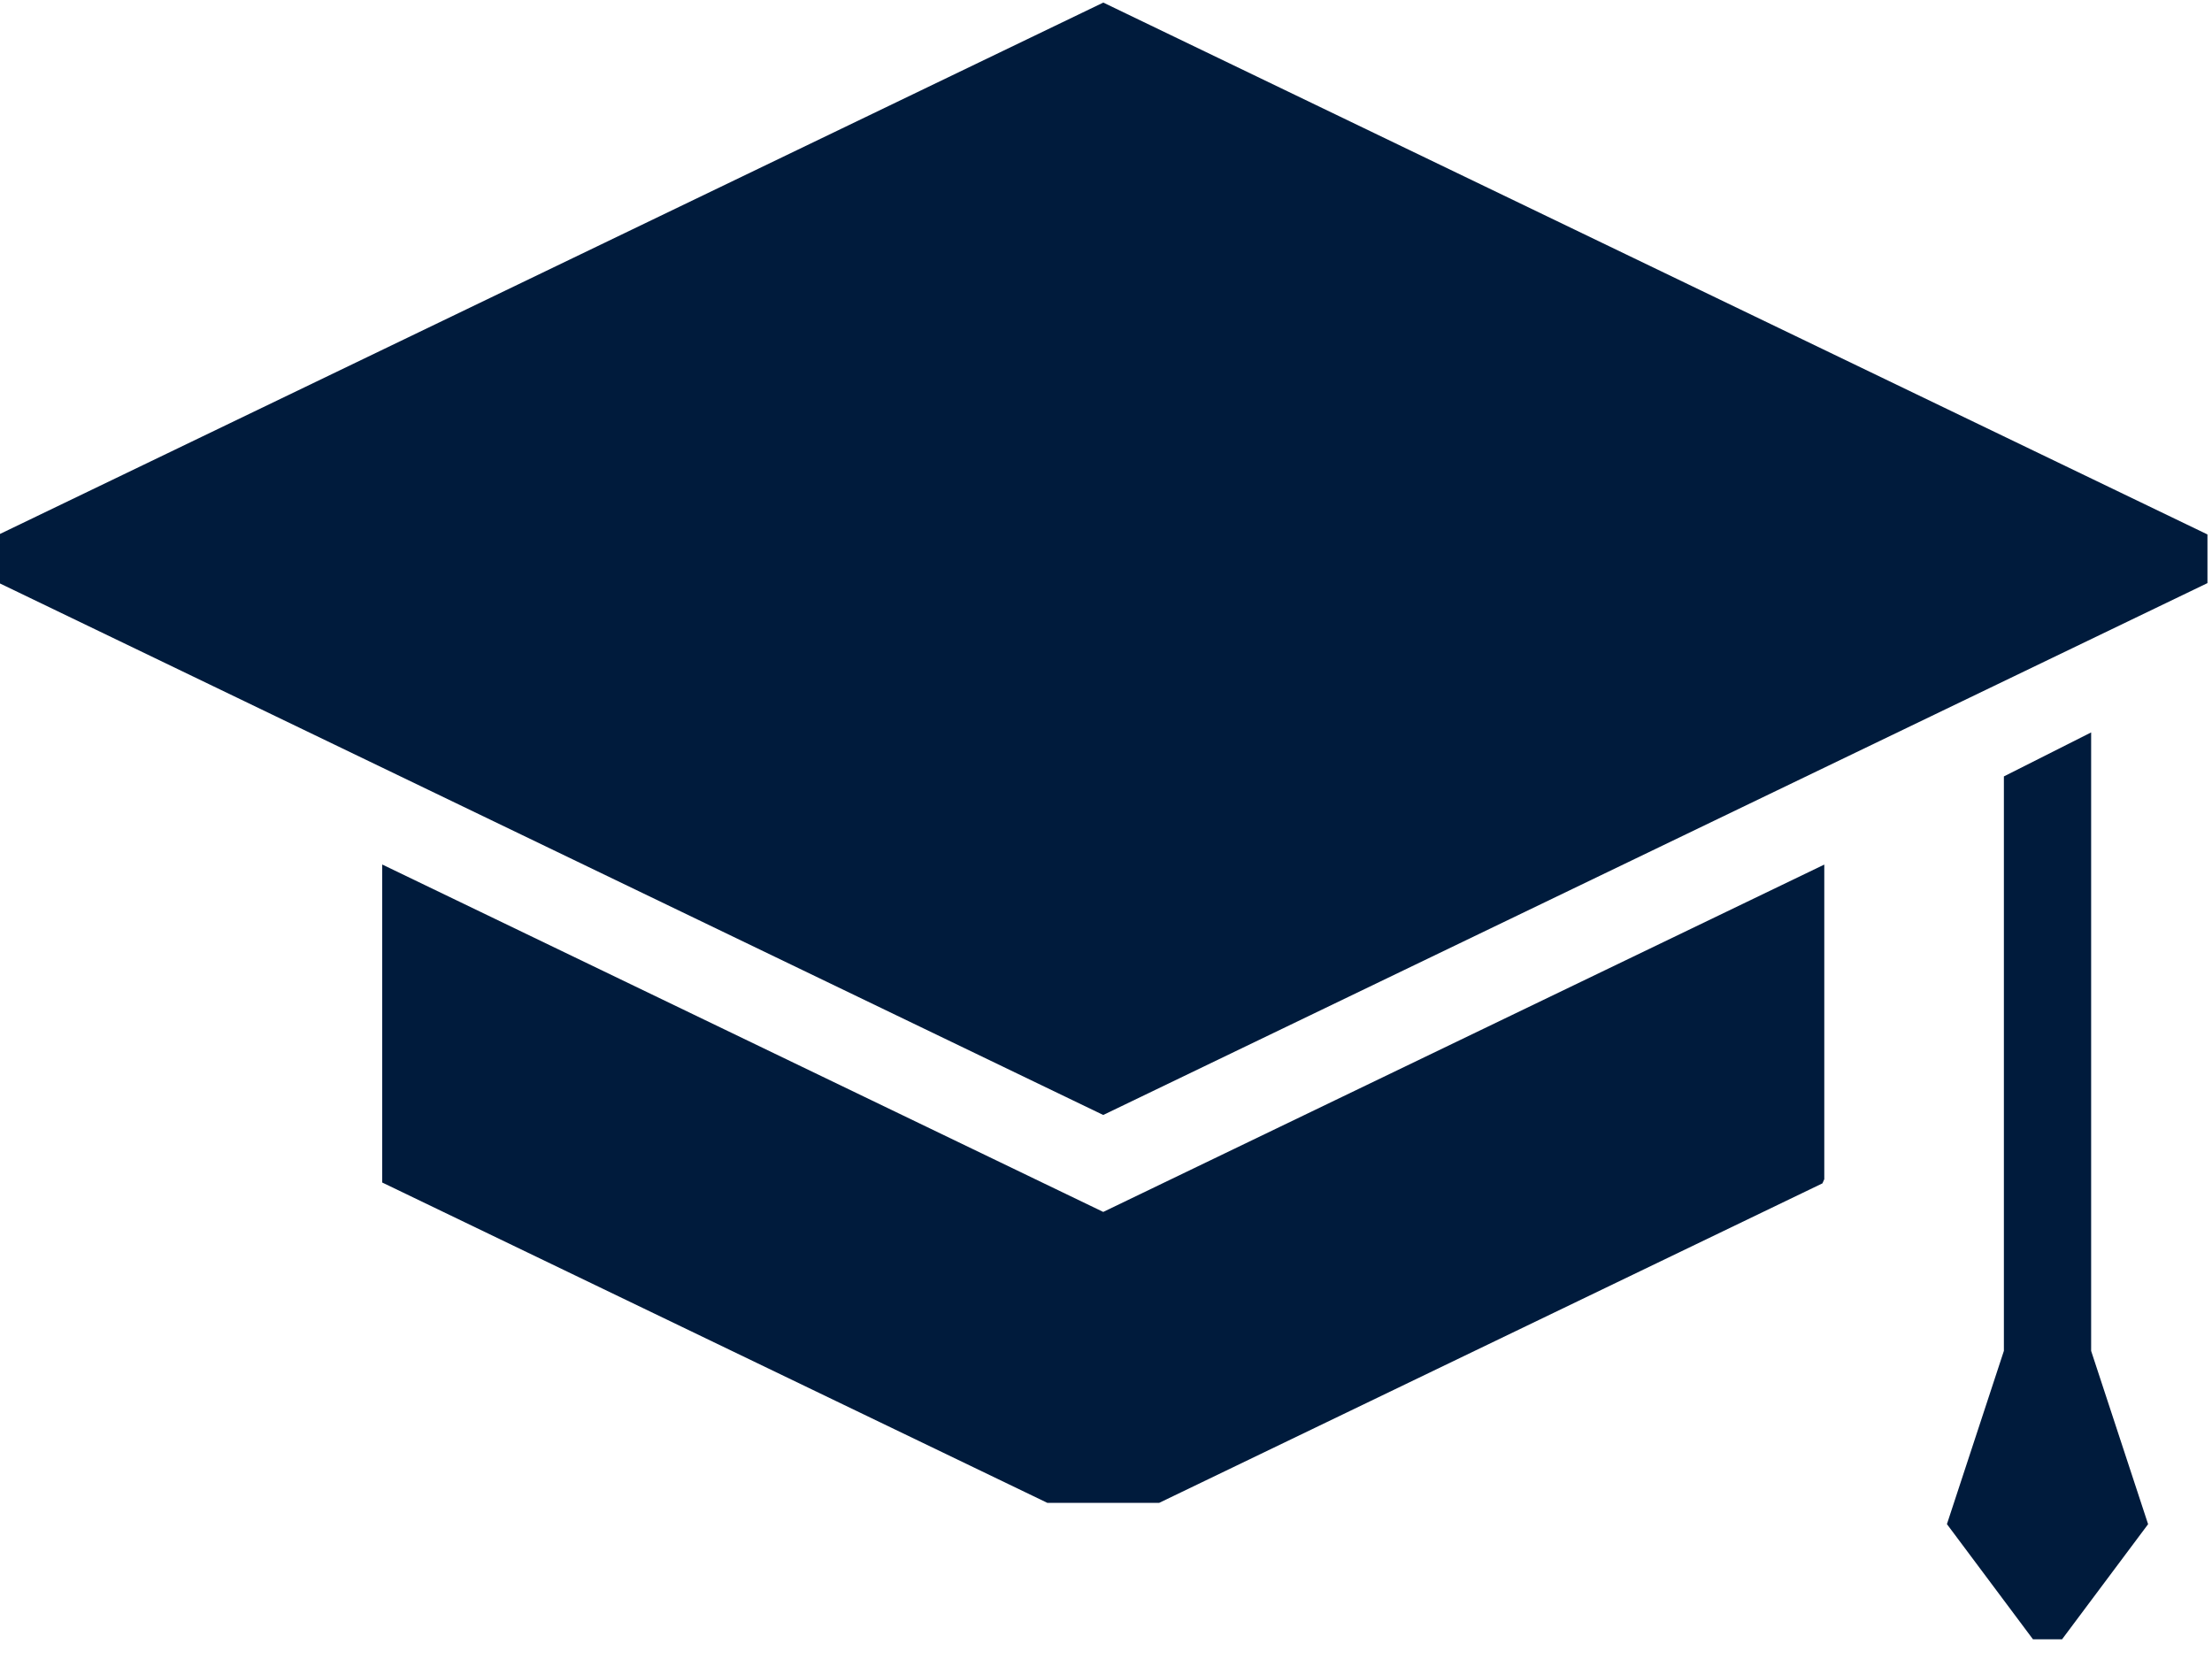
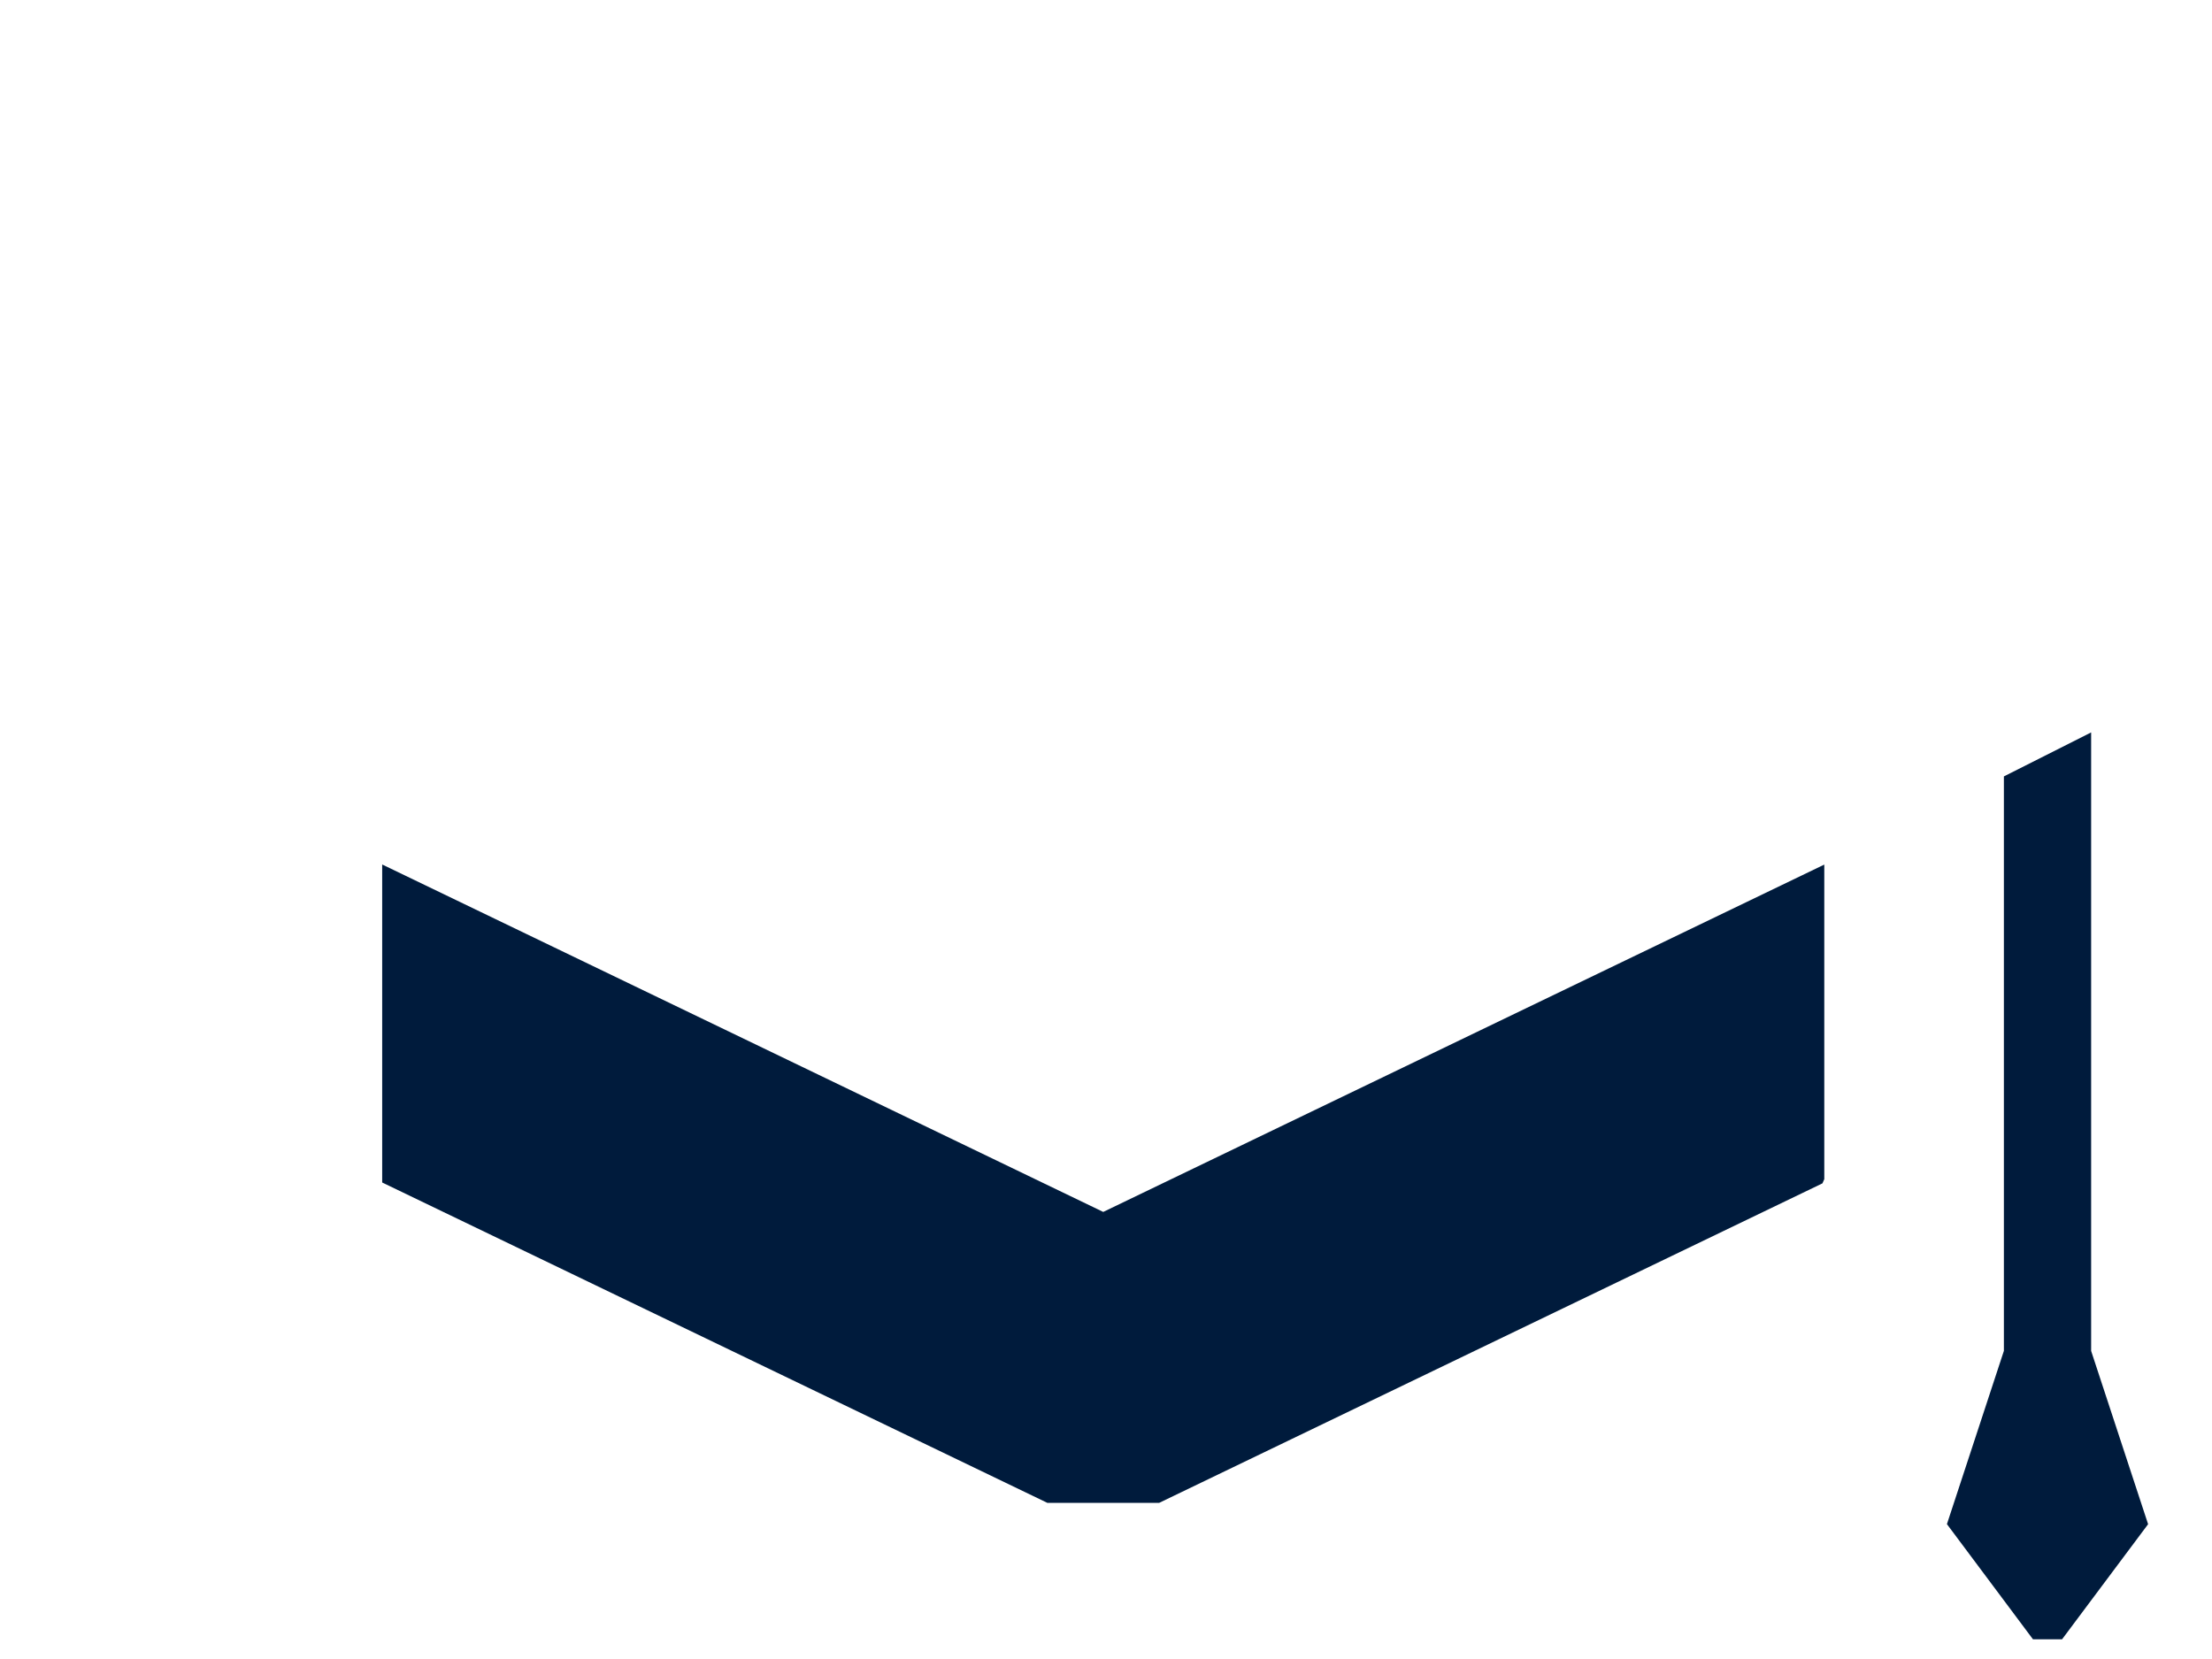
<svg xmlns="http://www.w3.org/2000/svg" width="36" height="27" viewBox="0 0 36 27">
  <g fill="#001B3C" fill-rule="nonzero">
-     <path d="M35.926 9.49v-.792L17.956.042 0 8.69v.806l17.955 8.65z" />
    <path d="M6.22 14.071v5.174l10.826 5.214h1.819l10.795-5.2.03-.068v-5.12l-11.735 5.653L6.221 14.07zM34.033 21.986V11.92l-1.42.716v9.349l-.927 2.82 1.4 1.874h.474l1.4-1.873z" />
  </g>
</svg>